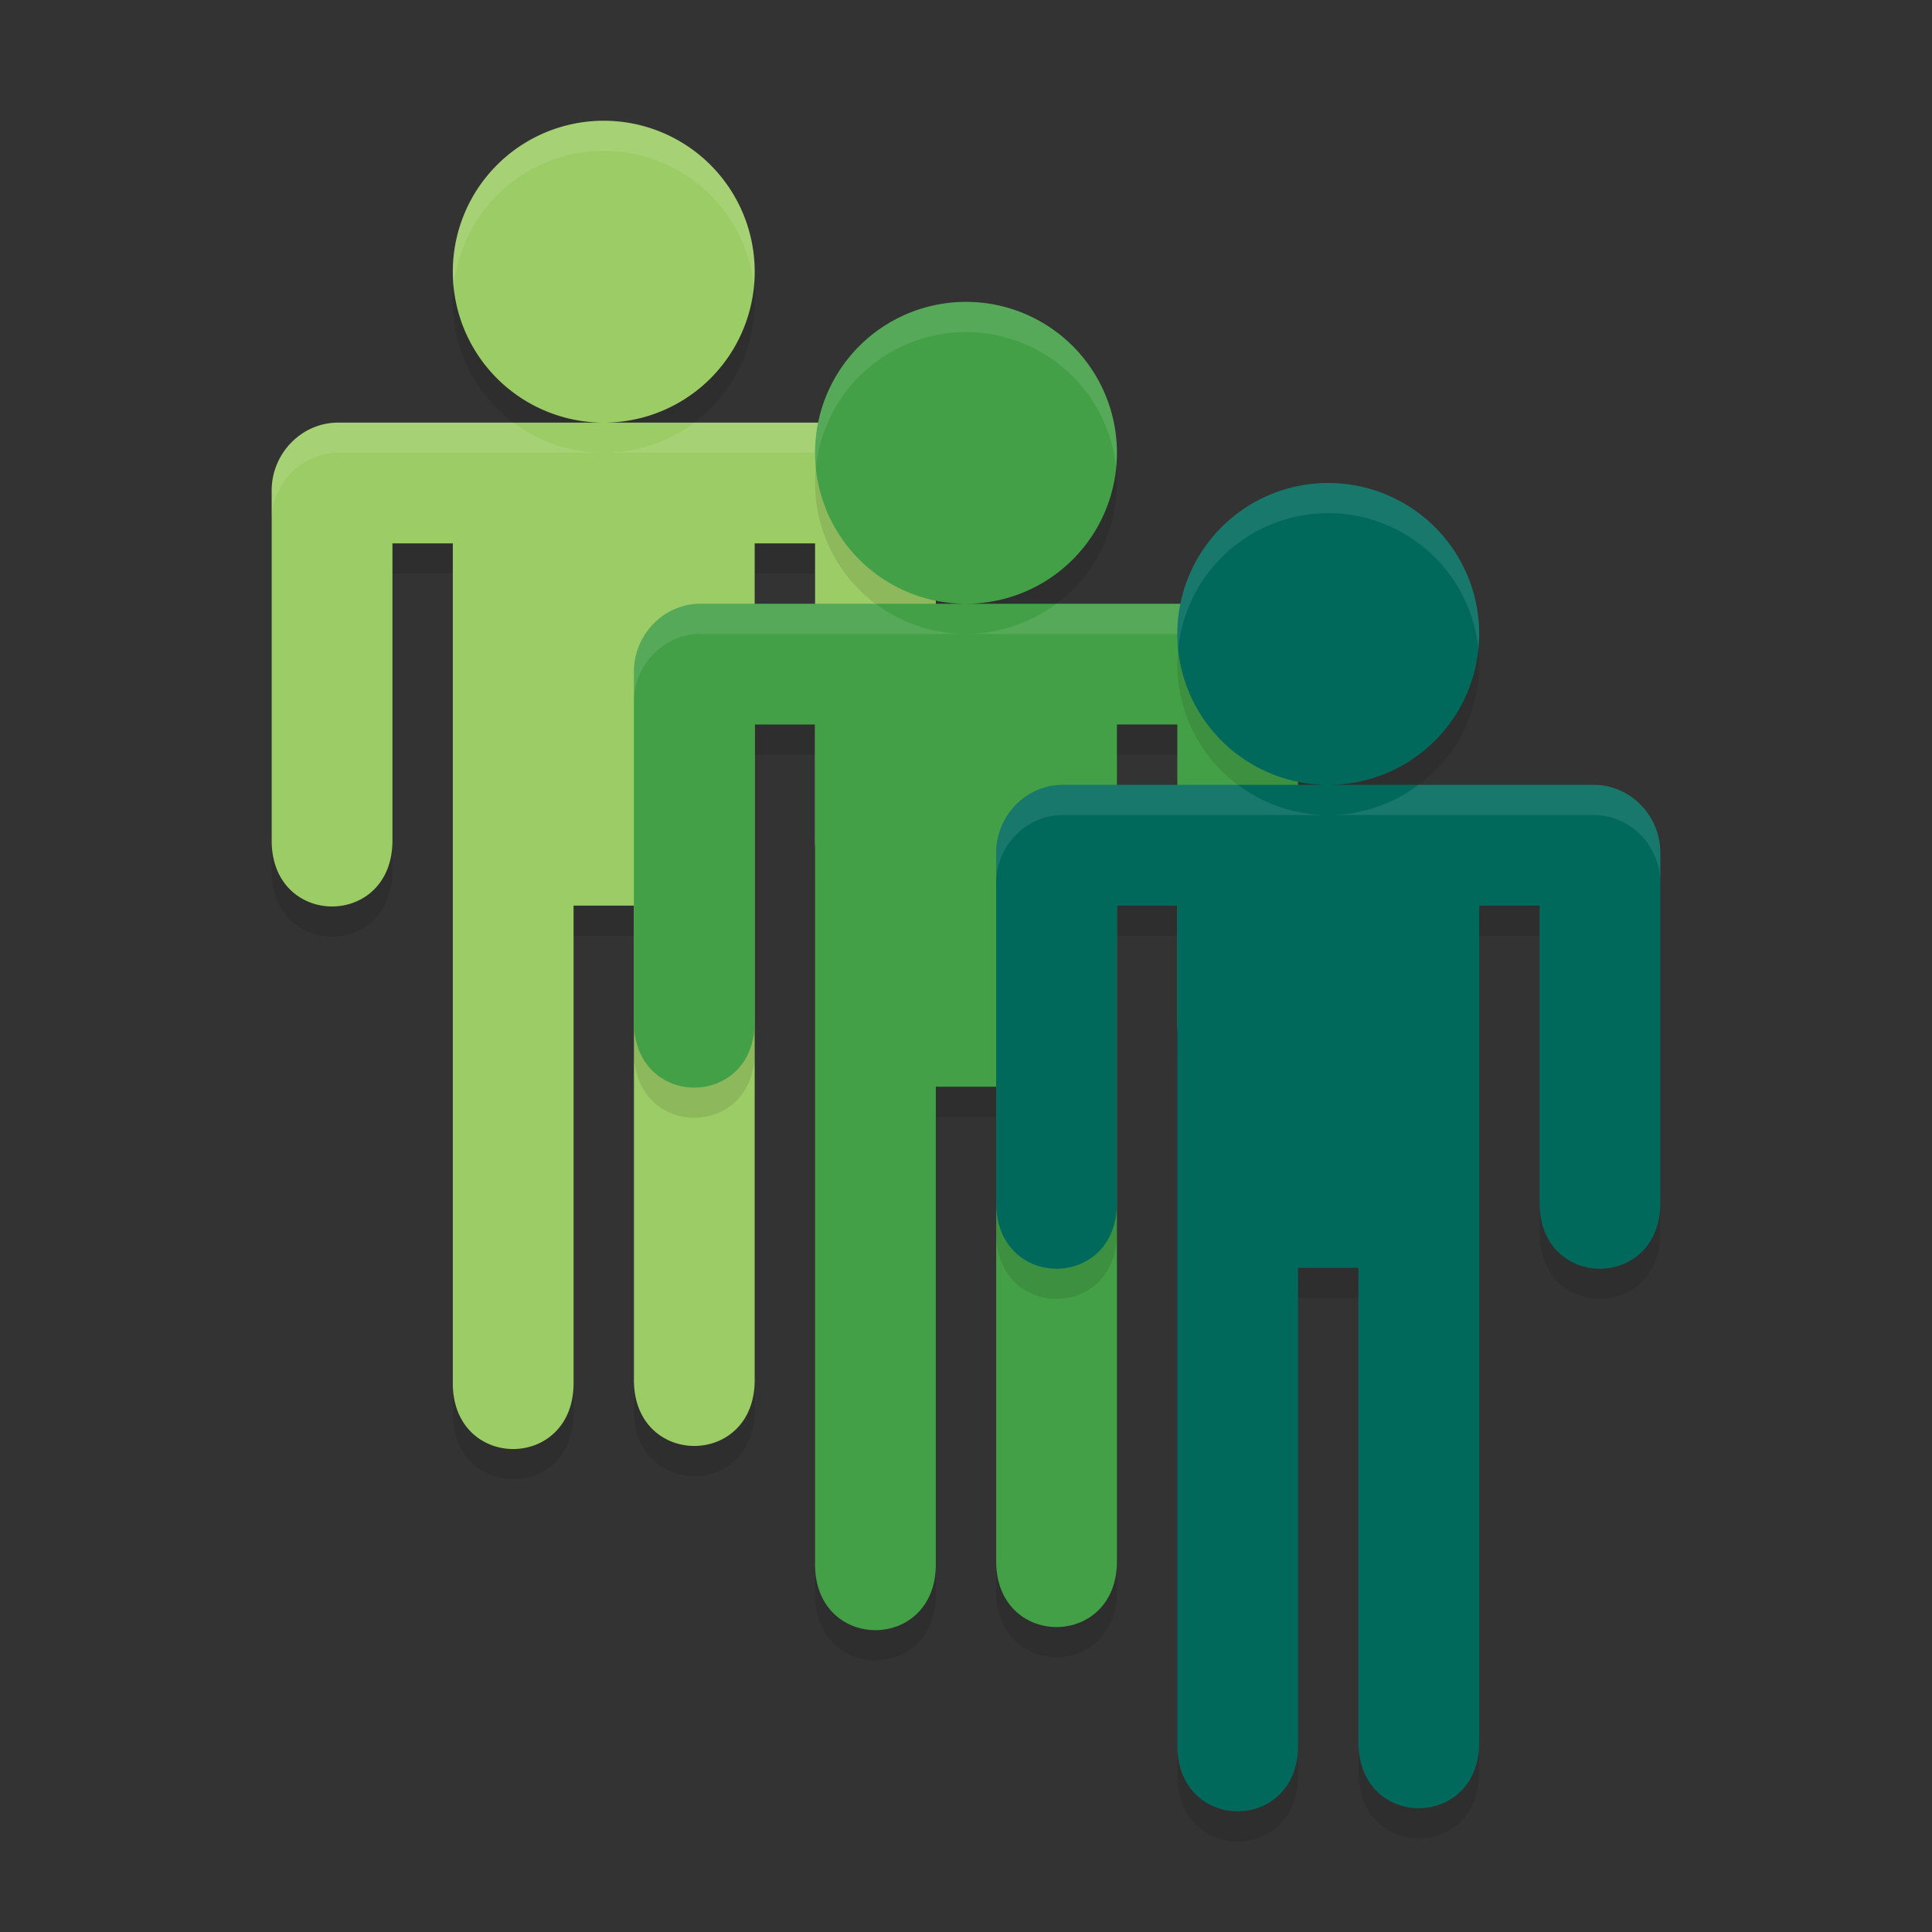
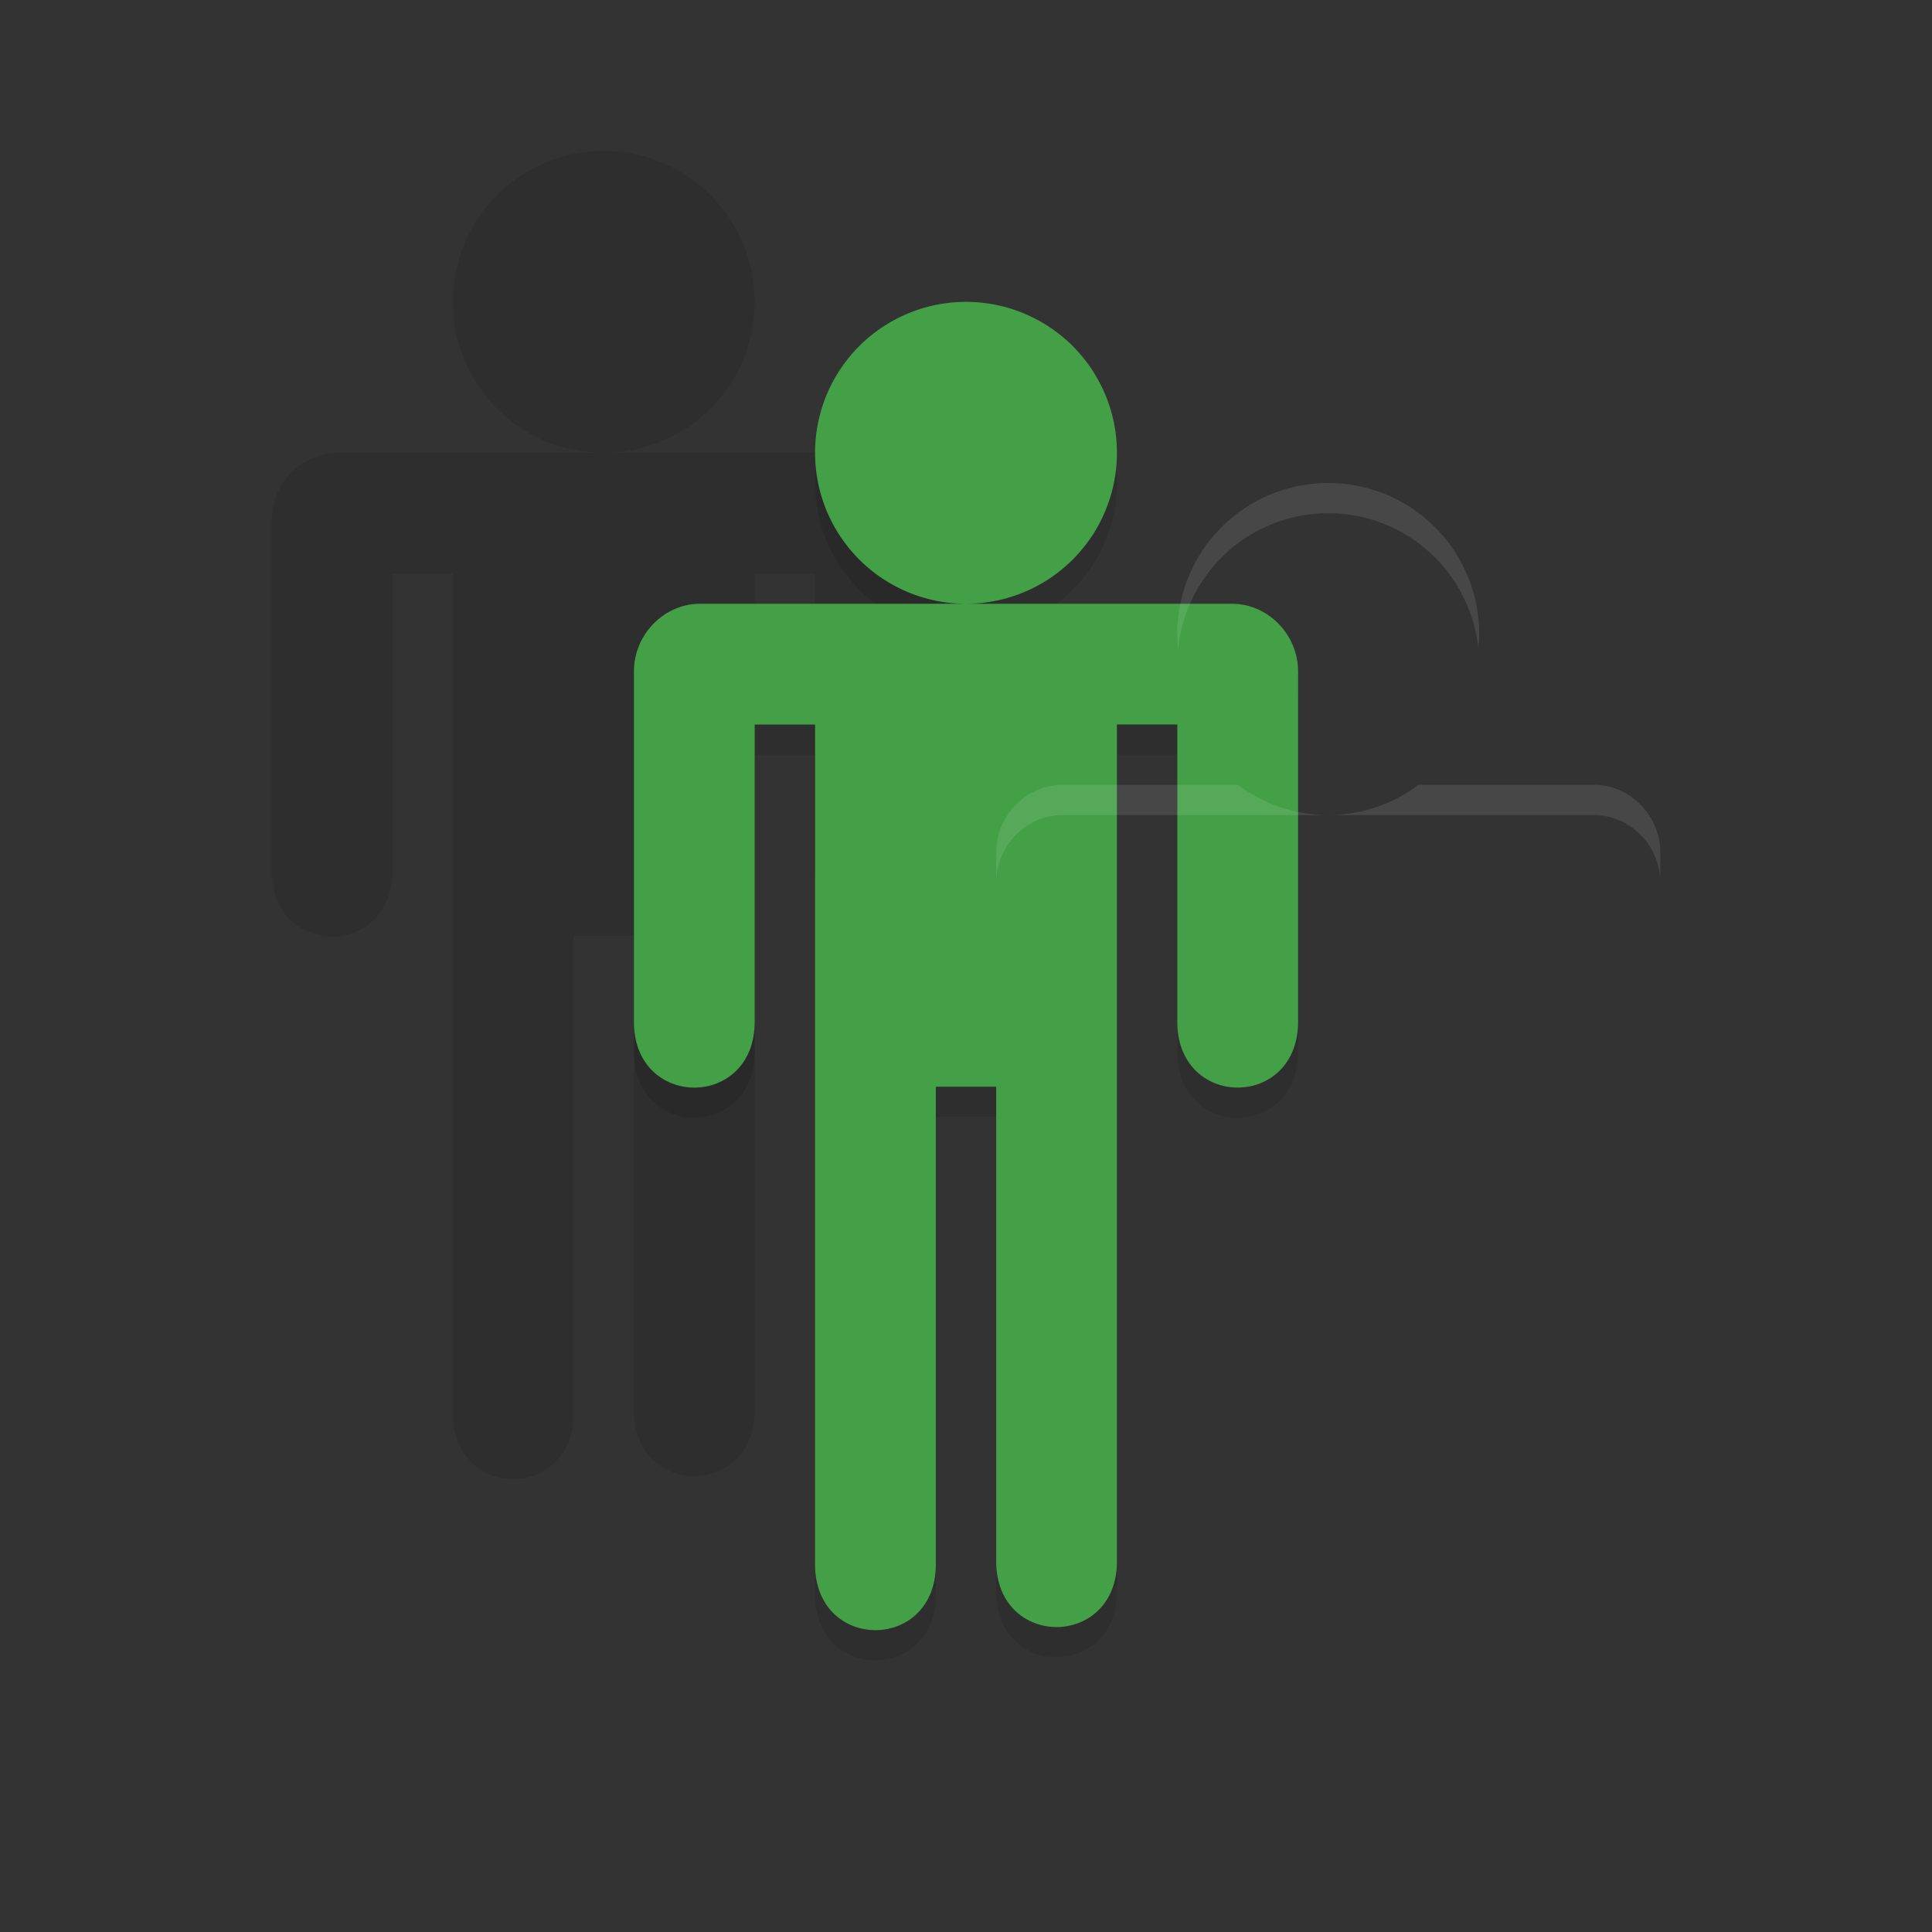
<svg xmlns="http://www.w3.org/2000/svg" width="64" height="64" version="1.1">
  <rect width="100%" height="100%" fill="#333333" stroke="none" />
  <path style="opacity:0.1" d="m 20,5 a 5,5 0 0 0 -5,5 5,5 0 0 0 5,5 5,5 0 0 0 5,-5 5,5 0 0 0 -5,-5 z m 0,10 H 11.199 C 9.985,15 9,16.029 9,17.242 V 28.8 c -0.042,2.969 4.042,2.969 4,0 v -9.801 h 2 v 10.887 16.887 c -0.042,2.969 4.042,2.969 4,0 V 31 h 2 v 15.672 c -0.042,2.969 4.042,2.969 4,0 V 29.156 19 h 2 v 9.801 c -0.042,2.969 4.042,2.969 4,0 V 17.242 c -1.22e-4,-1.213 -0.984,-2.242 -2.199,-2.242 z" />
-   <path style="fill:#9ccc65" d="m 20,4 a 5,5 0 0 0 -5,5 5,5 0 0 0 5,5 5,5 0 0 0 5,-5 5,5 0 0 0 -5,-5 z m 0,10 h -8.801 c -1.215,1.22e-4 -2.199,1.03 -2.199,2.242 v 11.559 c -0.042,2.969 4.042,2.969 4,0 v -9.801 h 2 v 10.887 16.887 c -0.042,2.969 4.042,2.969 4,0 V 30 h 2 v 15.672 c -0.042,2.969 4.042,2.969 4,0 V 28.156 18 h 2 v 9.801 c -0.042,2.969 4.042,2.969 4,0 V 16.242 C 31,15.029 30.016,14 28.801,14 Z" />
-   <path style="opacity:0.1;fill:#ffffff" d="M 20 4 A 5 5 0 0 0 15 9 A 5 5 0 0 0 15.029 9.521 A 5 5 0 0 1 20 5 A 5 5 0 0 1 24.973 9.484 A 5 5 0 0 0 25 9 A 5 5 0 0 0 20 4 z M 11.199 14 C 9.984 14 9 15.03 9 16.242 L 9 17.242 C 9 16.03 9.984 15 11.199 15 L 20 15 A 5 5 0 0 1 17.01 14 L 11.199 14 z M 20 15 L 28.801 15 C 30.016 15 31 16.03 31 17.242 L 31 16.242 C 31 15.03 30.016 14 28.801 14 L 22.99 14 A 5 5 0 0 1 20 15 z" />
-   <path style="opacity:0.1" d="m 32,10.999 a 5,5 0 0 0 -5,5 5,5 0 0 0 5,5 5,5 0 0 0 5,-5 5,5 0 0 0 -5,-5 z m 0,10 h -8.801 c -1.215,1.22e-4 -2.199,1.03 -2.199,2.242 v 11.559 c -0.042,2.969 4.042,2.969 4,0 v -9.801 h 2 v 10.887 16.887 c -0.042,2.969 4.042,2.969 4,0 V 36.999 h 2 v 15.672 c -0.042,2.969 4.042,2.969 4,0 V 35.155 24.999 h 2 v 9.801 c -0.042,2.969 4.042,2.969 4,0 V 23.241 c -1.22e-4,-1.213 -0.984,-2.242 -2.199,-2.242 z" />
+   <path style="opacity:0.1" d="m 32,10.999 a 5,5 0 0 0 -5,5 5,5 0 0 0 5,5 5,5 0 0 0 5,-5 5,5 0 0 0 -5,-5 m 0,10 h -8.801 c -1.215,1.22e-4 -2.199,1.03 -2.199,2.242 v 11.559 c -0.042,2.969 4.042,2.969 4,0 v -9.801 h 2 v 10.887 16.887 c -0.042,2.969 4.042,2.969 4,0 V 36.999 h 2 v 15.672 c -0.042,2.969 4.042,2.969 4,0 V 35.155 24.999 h 2 v 9.801 c -0.042,2.969 4.042,2.969 4,0 V 23.241 c -1.22e-4,-1.213 -0.984,-2.242 -2.199,-2.242 z" />
  <path style="fill:#43a047" d="m 32,10 a 5,5 0 0 0 -5,5 5,5 0 0 0 5,5 5,5 0 0 0 5,-5 5,5 0 0 0 -5,-5 z m 0,10 h -8.801 c -1.215,1.22e-4 -2.199,1.03 -2.199,2.242 v 11.559 c -0.042,2.969 4.042,2.969 4,0 v -9.801 h 2 v 10.887 16.887 c -0.042,2.969 4.042,2.969 4,0 V 35.999 h 2 v 15.672 c -0.042,2.969 4.042,2.969 4,0 V 34.156 23.999 h 2 v 9.801 c -0.042,2.969 4.042,2.969 4,0 V 22.242 c -1.22e-4,-1.213 -0.984,-2.242 -2.199,-2.242 z" />
-   <path style="opacity:0.1" d="m 44,17 a 5,5 0 0 0 -5,5 5,5 0 0 0 5,5 5,5 0 0 0 5,-5 5,5 0 0 0 -5,-5 z m 0,10 h -8.801 c -1.215,1.22e-4 -2.199,1.03 -2.199,2.242 v 11.559 c -0.042,2.969 4.042,2.969 4,0 v -9.801 h 2 v 10.887 16.887 c -0.042,2.969 4.042,2.969 4,0 V 43 h 2 v 15.672 c -0.042,2.969 4.042,2.969 4,0 V 41.156 31 h 2 v 9.801 c -0.042,2.969 4.042,2.969 4,0 V 29.242 c -1.22e-4,-1.213 -0.984,-2.242 -2.199,-2.242 z" />
-   <path style="opacity:0.1;fill:#ffffff" d="M 32 10 A 5 5 0 0 0 27 15 A 5 5 0 0 0 27.027 15.514 A 5 5 0 0 1 32 11 A 5 5 0 0 1 36.971 15.479 A 5 5 0 0 0 37 15 A 5 5 0 0 0 32 10 z M 23.199 20 C 21.984 20 21 21.03 21 22.242 L 21 23.242 C 21 22.03 21.984 21 23.199 21 L 32 21 A 5 5 0 0 1 29.01 20 L 23.199 20 z M 32 21 L 40.801 21 C 42.016 21 43 22.03 43 23.242 L 43 22.242 C 43 21.03 42.016 20 40.801 20 L 34.988 20 A 5 5 0 0 1 32 21 z" />
-   <path style="fill:#00695c" d="m 44,16 a 5,5 0 0 0 -5,5 5,5 0 0 0 5,5 5,5 0 0 0 5,-5 5,5 0 0 0 -5,-5 z m 0,10 h -8.801 c -1.215,1.22e-4 -2.199,1.03 -2.199,2.242 V 39.801 c -0.042,2.969 4.042,2.969 4,0 v -9.801 h 2 v 10.887 16.887 c -0.042,2.969 4.042,2.969 4,0 V 42 h 2 v 15.672 c -0.042,2.969 4.042,2.969 4,0 V 40.156 30 h 2 v 9.801 c -0.042,2.969 4.042,2.969 4,0 V 28.242 c -1.22e-4,-1.213 -0.984,-2.242 -2.199,-2.242 z" />
  <path style="fill:#ffffff;opacity:0.1" d="M 44 16 A 5 5 0 0 0 39 21 A 5 5 0 0 0 39.027 21.516 A 5 5 0 0 1 44 17 A 5 5 0 0 1 48.971 21.479 A 5 5 0 0 0 49 21 A 5 5 0 0 0 44 16 z M 35.199 26 C 33.984 26 33 27.03 33 28.242 L 33 29.242 C 33 28.03 33.984 27 35.199 27 L 44 27 A 5 5 0 0 1 41.01 26 L 35.199 26 z M 44 27 L 52.801 27 C 54.016 27 55 28.03 55 29.242 L 55 28.242 C 55 27.03 54.016 26 52.801 26 L 46.99 26 A 5 5 0 0 1 44 27 z" />
</svg>